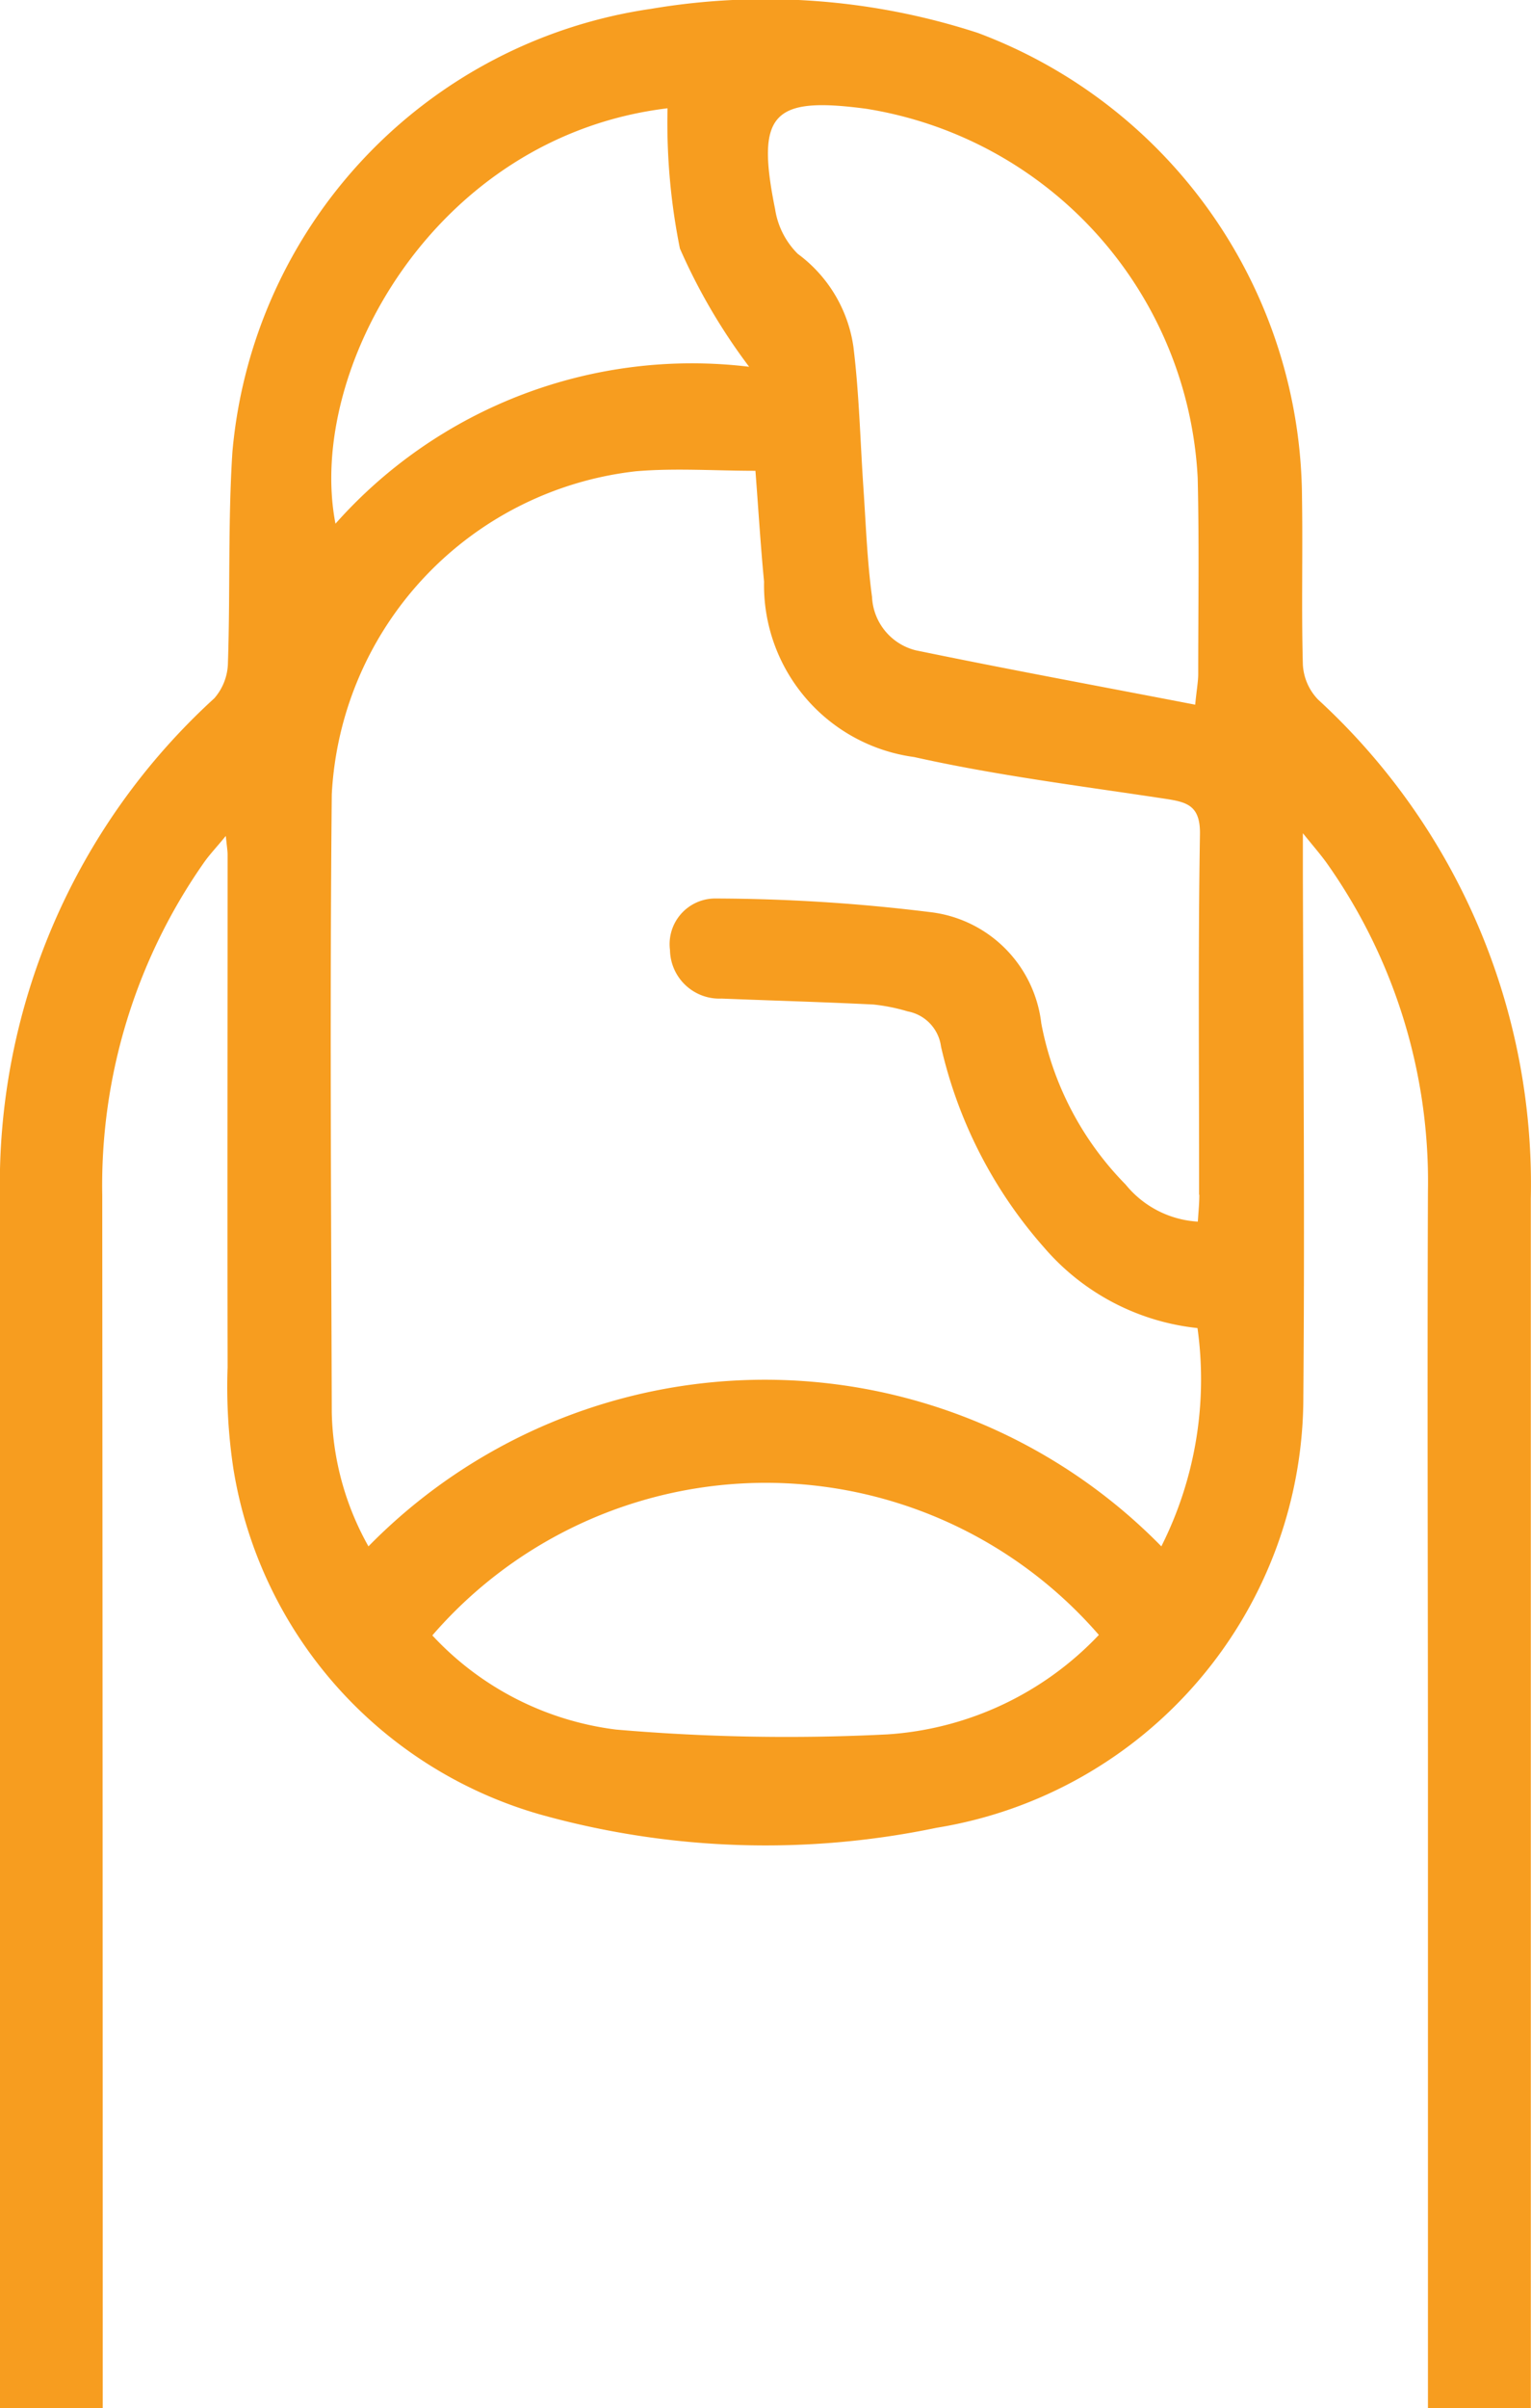
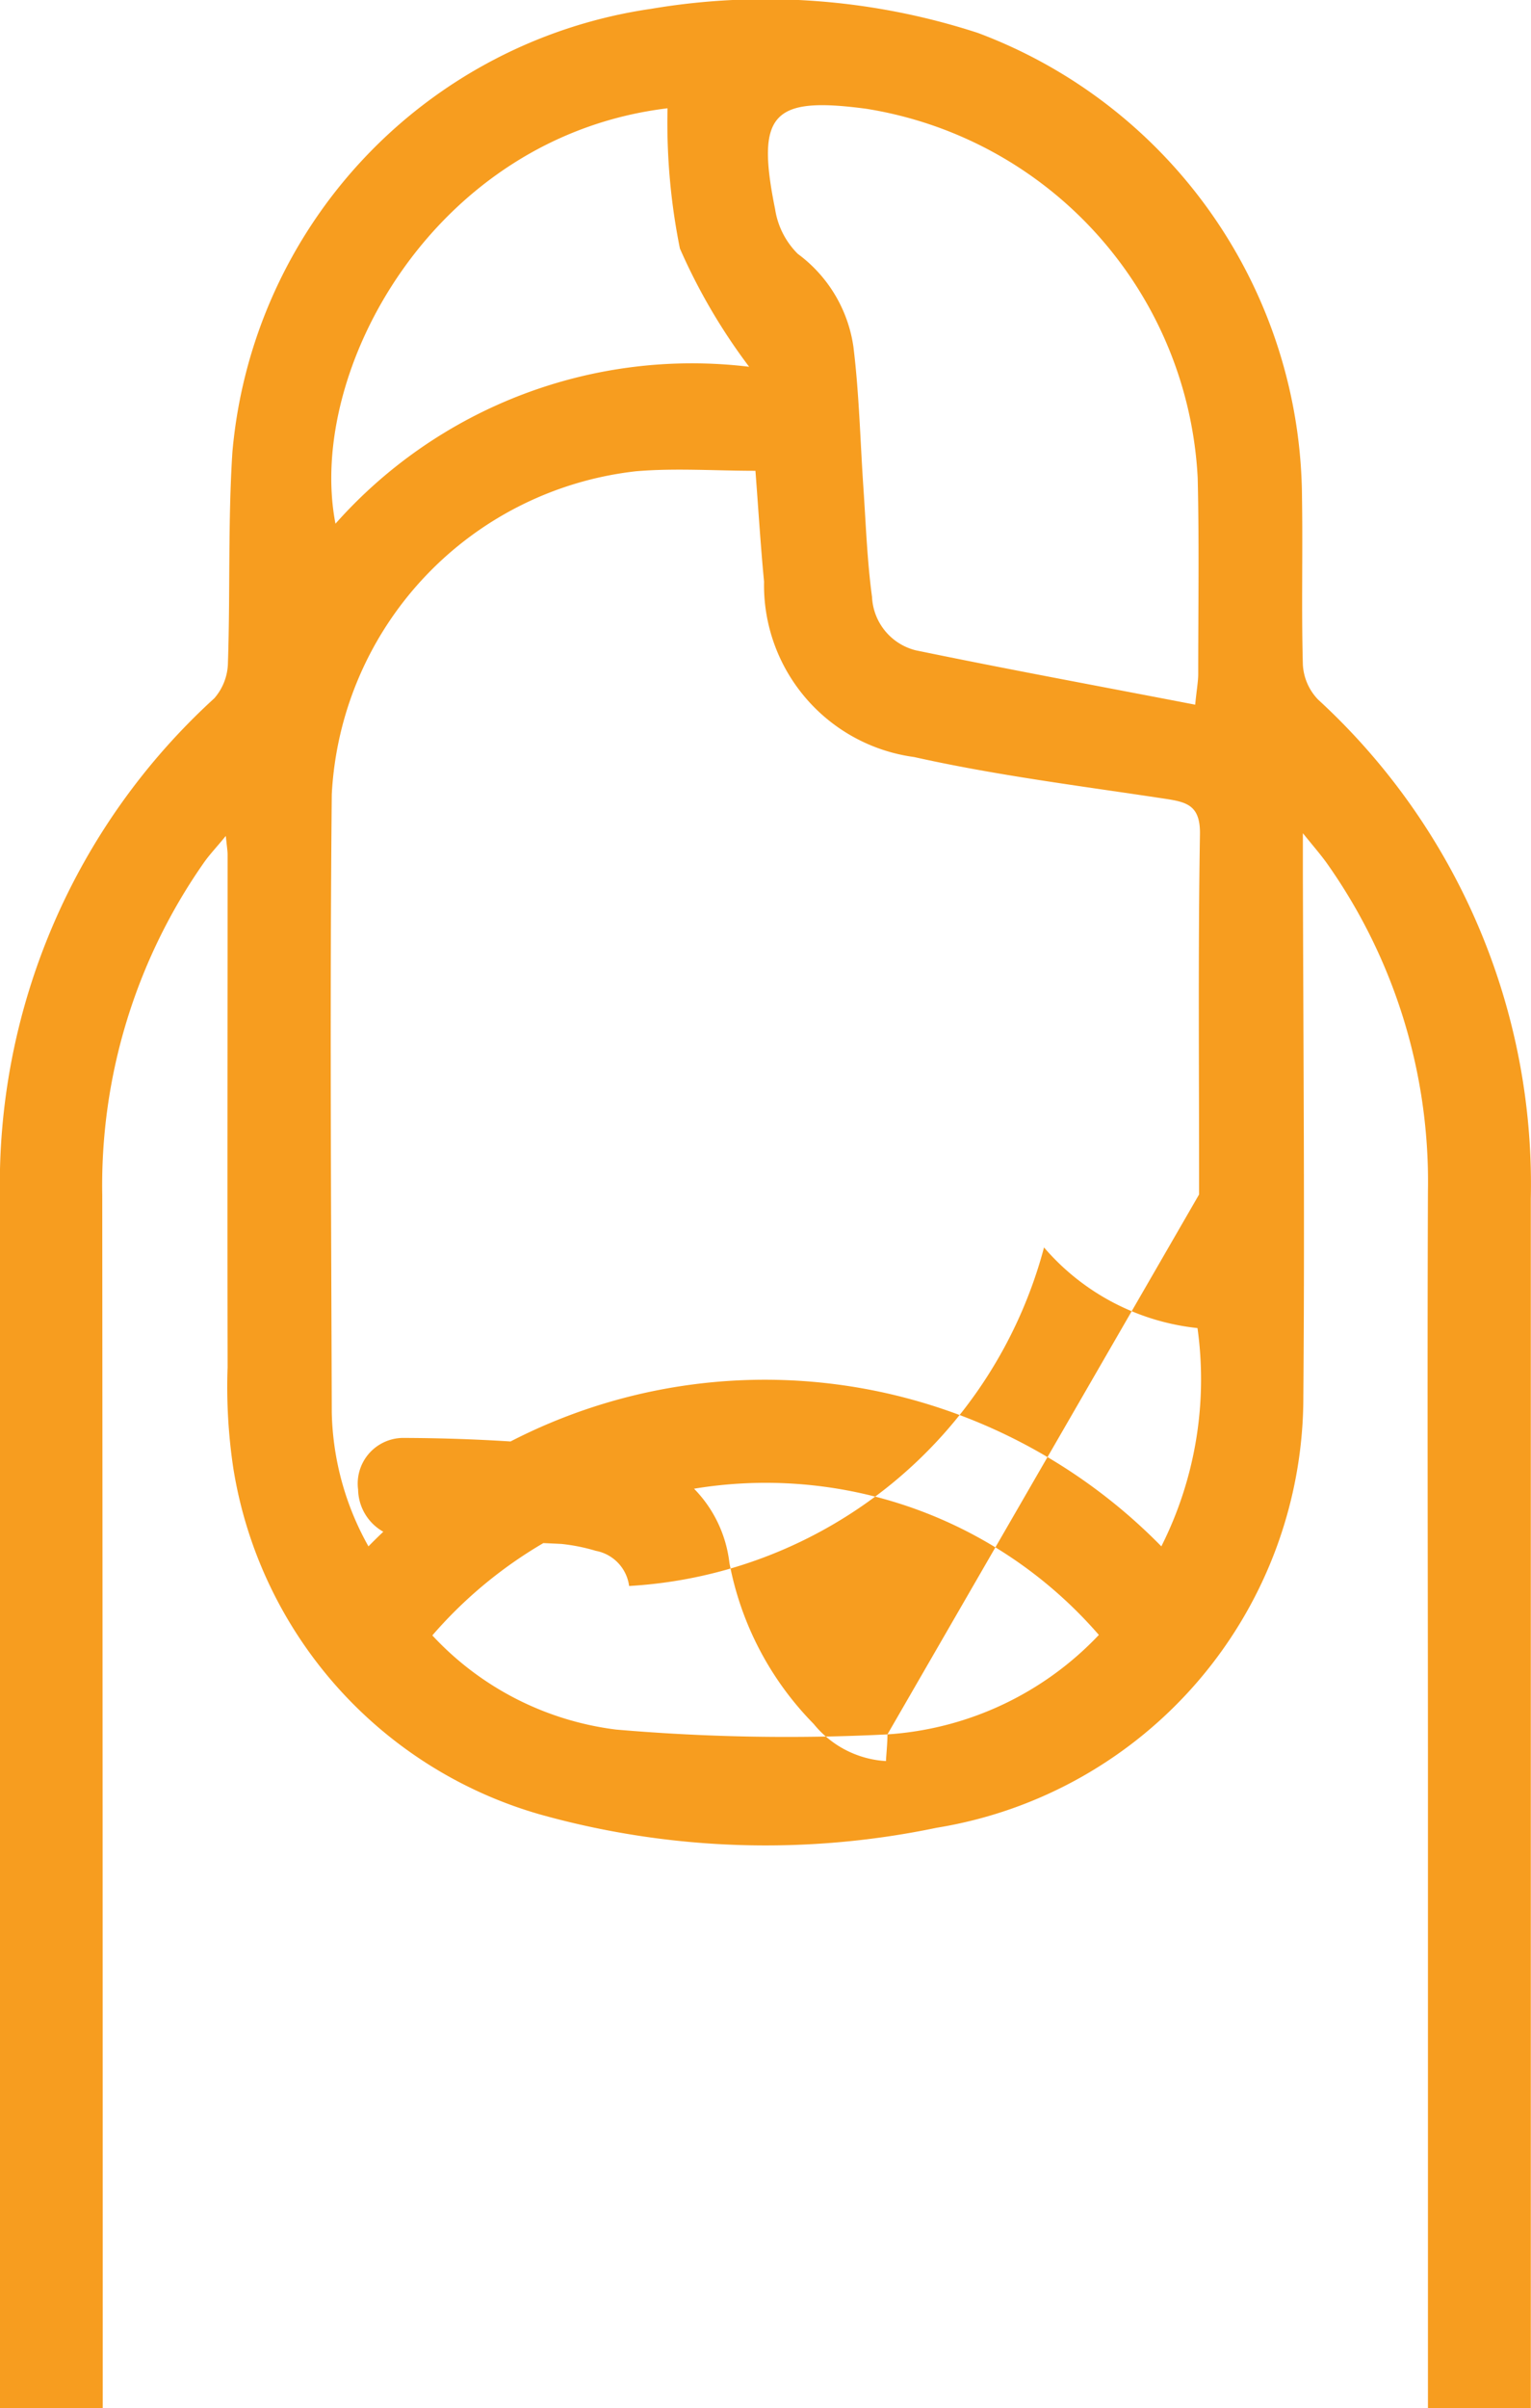
<svg xmlns="http://www.w3.org/2000/svg" width="31.804" height="50" viewBox="0 0 31.804 50">
  <g id="nutrient-2" transform="translate(-172.8 -52.109)">
    <g id="Group_49914" data-name="Group 49914" transform="translate(172.8 52.109)">
      <g id="Group_49926" data-name="Group 49926" transform="translate(0 0)">
-         <path id="Path_95133" data-name="Path 95133" d="M27.38,14.524a1.133,1.133,0,0,1-.315-.721c-.032-1.155,0-2.311-.018-3.466A10.364,10.364,0,0,0,20.312.683a14.243,14.243,0,0,0-6.784-.5,10.2,10.2,0,0,0-8.7,9.2c-.094,1.454-.044,2.917-.093,4.376a1.148,1.148,0,0,1-.283.739A13.651,13.651,0,0,0,0,24.9Q0,37.451,0,50H2.134q0-12.592-.01-25.184a11.681,11.681,0,0,1,2.114-6.909c.115-.164.255-.31.453-.551.023.231.037.31.037.39,0,3.547-.007,7.095,0,10.643a11.329,11.329,0,0,0,.122,2.116,8.946,8.946,0,0,0,6.354,7.163,17.387,17.387,0,0,0,8.253.281,9.068,9.068,0,0,0,7.618-8.941c.029-3.629,0-7.257-.01-10.886V17.3c.244.3.385.463.507.635a11.438,11.438,0,0,1,2.091,6.794c-.016,4.041,0,8.083,0,12.124V50H31.8V36.061H31.8V24.883A13.655,13.655,0,0,0,27.38,14.524m-9.4-12.268a8.185,8.185,0,0,1,6.9,7.667c.032,1.355.011,2.714.011,4.071,0,.156-.031.312-.063.637-1.969-.38-3.892-.734-5.806-1.129a1.2,1.2,0,0,1-.907-1.108c-.1-.739-.127-1.488-.177-2.234-.068-.988-.089-1.981-.21-2.962a2.909,2.909,0,0,0-1.155-1.927,1.658,1.658,0,0,1-.471-.926C15.7,2.363,16.04,2,17.977,2.256m-4.11-.008a13.2,13.2,0,0,0,.257,2.912,12.232,12.232,0,0,0,1.438,2.455,9.9,9.9,0,0,0-8.593,3.258c-.613-3.164,2.043-8.04,6.9-8.625m4.566,33.762a41.332,41.332,0,0,1-5.639-.1,6.265,6.265,0,0,1-3.815-1.955,9.158,9.158,0,0,1,13.846-.01,6.642,6.642,0,0,1-4.392,2.065m6.479-11.2c0,.179-.019.357-.031.554a2.09,2.09,0,0,1-1.5-.77,6.481,6.481,0,0,1-1.752-3.347,2.63,2.63,0,0,0-2.324-2.311,36.885,36.885,0,0,0-4.469-.281.948.948,0,0,0-.92,1.071,1.026,1.026,0,0,0,1.072,1.007c1.051.042,2.1.071,3.154.123a3.891,3.891,0,0,1,.712.143.857.857,0,0,1,.692.73A9.482,9.482,0,0,0,21.688,25.9a4.875,4.875,0,0,0,3.188,1.674,7.7,7.7,0,0,1-.751,4.532,11.533,11.533,0,0,0-16.471,0,5.915,5.915,0,0,1-.762-2.784c-.013-4.275-.041-8.552,0-12.829a7.124,7.124,0,0,1,6.316-6.708c.817-.07,1.646-.01,2.485-.01.06.778.106,1.542.179,2.3a3.6,3.6,0,0,0,3.117,3.643c1.709.382,3.456.6,5.192.863.468.07.756.132.746.741-.041,2.493-.016,4.985-.018,7.478" transform="translate(0 0)" fill="#f79d1f" />
+         <path id="Path_95133" data-name="Path 95133" d="M27.38,14.524a1.133,1.133,0,0,1-.315-.721c-.032-1.155,0-2.311-.018-3.466A10.364,10.364,0,0,0,20.312.683a14.243,14.243,0,0,0-6.784-.5,10.2,10.2,0,0,0-8.7,9.2c-.094,1.454-.044,2.917-.093,4.376a1.148,1.148,0,0,1-.283.739A13.651,13.651,0,0,0,0,24.9Q0,37.451,0,50H2.134q0-12.592-.01-25.184a11.681,11.681,0,0,1,2.114-6.909c.115-.164.255-.31.453-.551.023.231.037.31.037.39,0,3.547-.007,7.095,0,10.643a11.329,11.329,0,0,0,.122,2.116,8.946,8.946,0,0,0,6.354,7.163,17.387,17.387,0,0,0,8.253.281,9.068,9.068,0,0,0,7.618-8.941c.029-3.629,0-7.257-.01-10.886V17.3c.244.3.385.463.507.635a11.438,11.438,0,0,1,2.091,6.794c-.016,4.041,0,8.083,0,12.124V50H31.8V36.061H31.8V24.883A13.655,13.655,0,0,0,27.38,14.524m-9.4-12.268a8.185,8.185,0,0,1,6.9,7.667c.032,1.355.011,2.714.011,4.071,0,.156-.031.312-.063.637-1.969-.38-3.892-.734-5.806-1.129a1.2,1.2,0,0,1-.907-1.108c-.1-.739-.127-1.488-.177-2.234-.068-.988-.089-1.981-.21-2.962a2.909,2.909,0,0,0-1.155-1.927,1.658,1.658,0,0,1-.471-.926C15.7,2.363,16.04,2,17.977,2.256m-4.11-.008a13.2,13.2,0,0,0,.257,2.912,12.232,12.232,0,0,0,1.438,2.455,9.9,9.9,0,0,0-8.593,3.258c-.613-3.164,2.043-8.04,6.9-8.625m4.566,33.762a41.332,41.332,0,0,1-5.639-.1,6.265,6.265,0,0,1-3.815-1.955,9.158,9.158,0,0,1,13.846-.01,6.642,6.642,0,0,1-4.392,2.065c0,.179-.019.357-.031.554a2.09,2.09,0,0,1-1.5-.77,6.481,6.481,0,0,1-1.752-3.347,2.63,2.63,0,0,0-2.324-2.311,36.885,36.885,0,0,0-4.469-.281.948.948,0,0,0-.92,1.071,1.026,1.026,0,0,0,1.072,1.007c1.051.042,2.1.071,3.154.123a3.891,3.891,0,0,1,.712.143.857.857,0,0,1,.692.73A9.482,9.482,0,0,0,21.688,25.9a4.875,4.875,0,0,0,3.188,1.674,7.7,7.7,0,0,1-.751,4.532,11.533,11.533,0,0,0-16.471,0,5.915,5.915,0,0,1-.762-2.784c-.013-4.275-.041-8.552,0-12.829a7.124,7.124,0,0,1,6.316-6.708c.817-.07,1.646-.01,2.485-.01.06.778.106,1.542.179,2.3a3.6,3.6,0,0,0,3.117,3.643c1.709.382,3.456.6,5.192.863.468.07.756.132.746.741-.041,2.493-.016,4.985-.018,7.478" transform="translate(0 0)" fill="#f79d1f" />
      </g>
    </g>
  </g>
</svg>